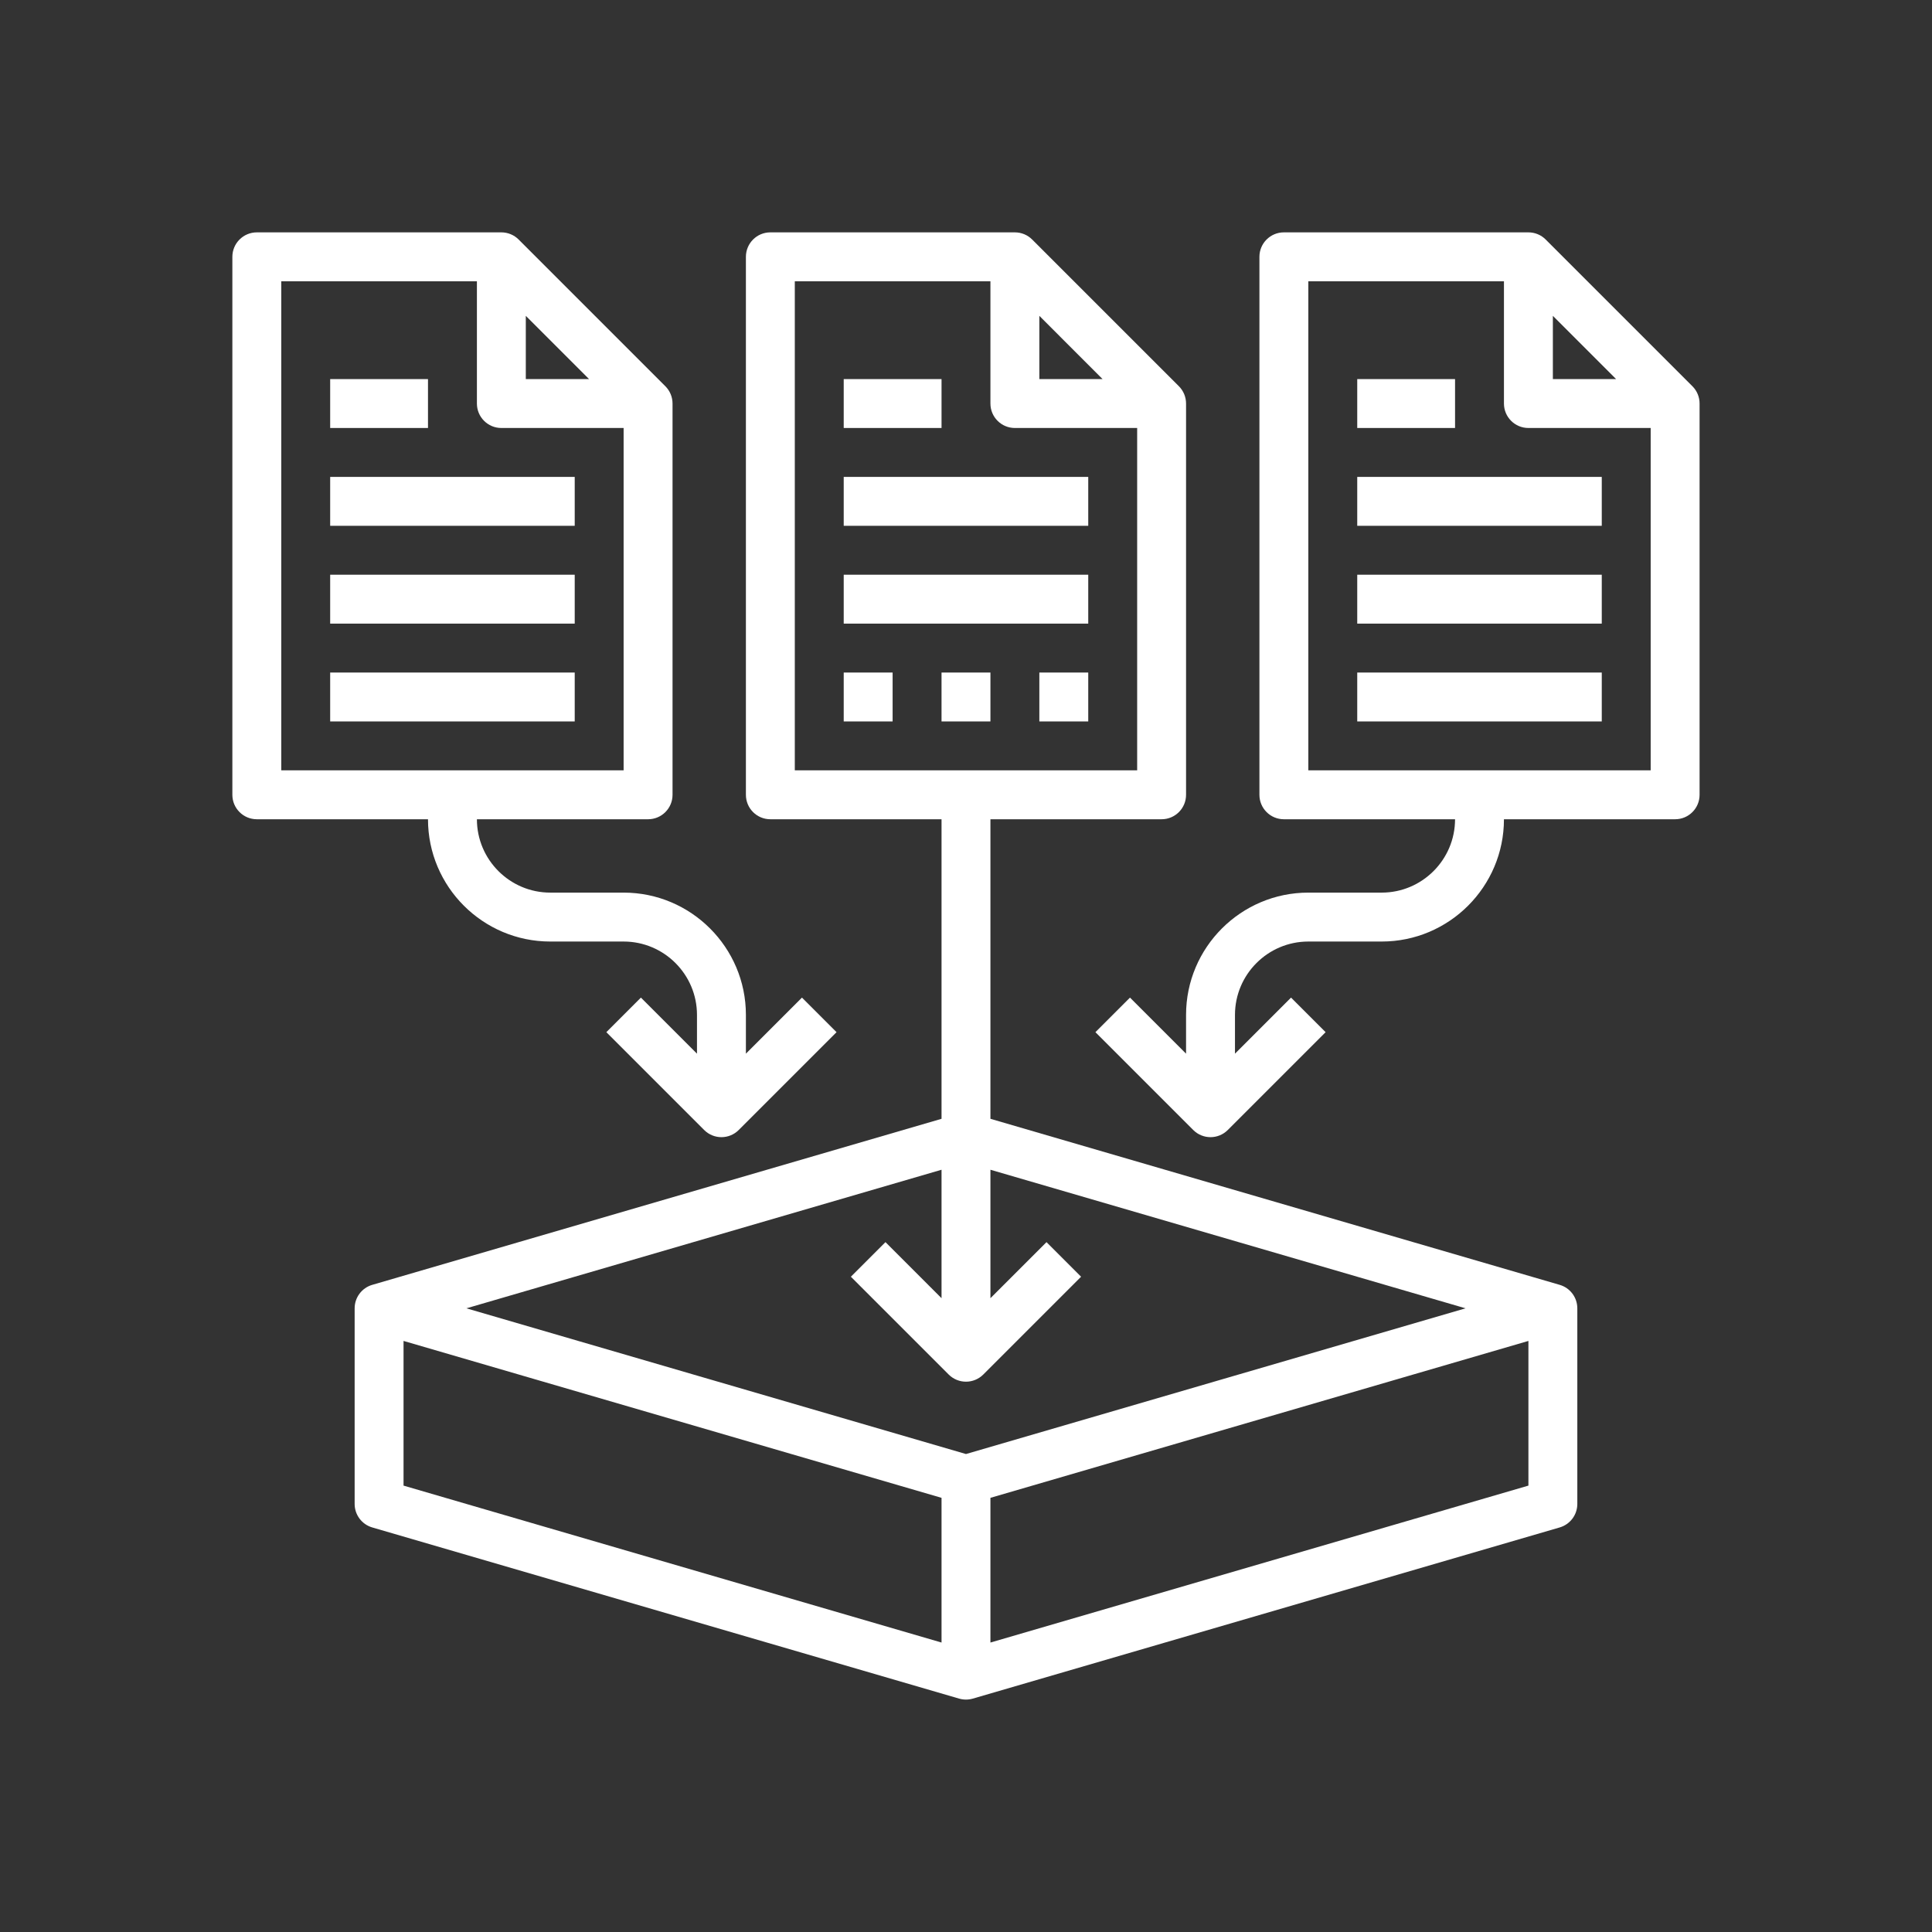
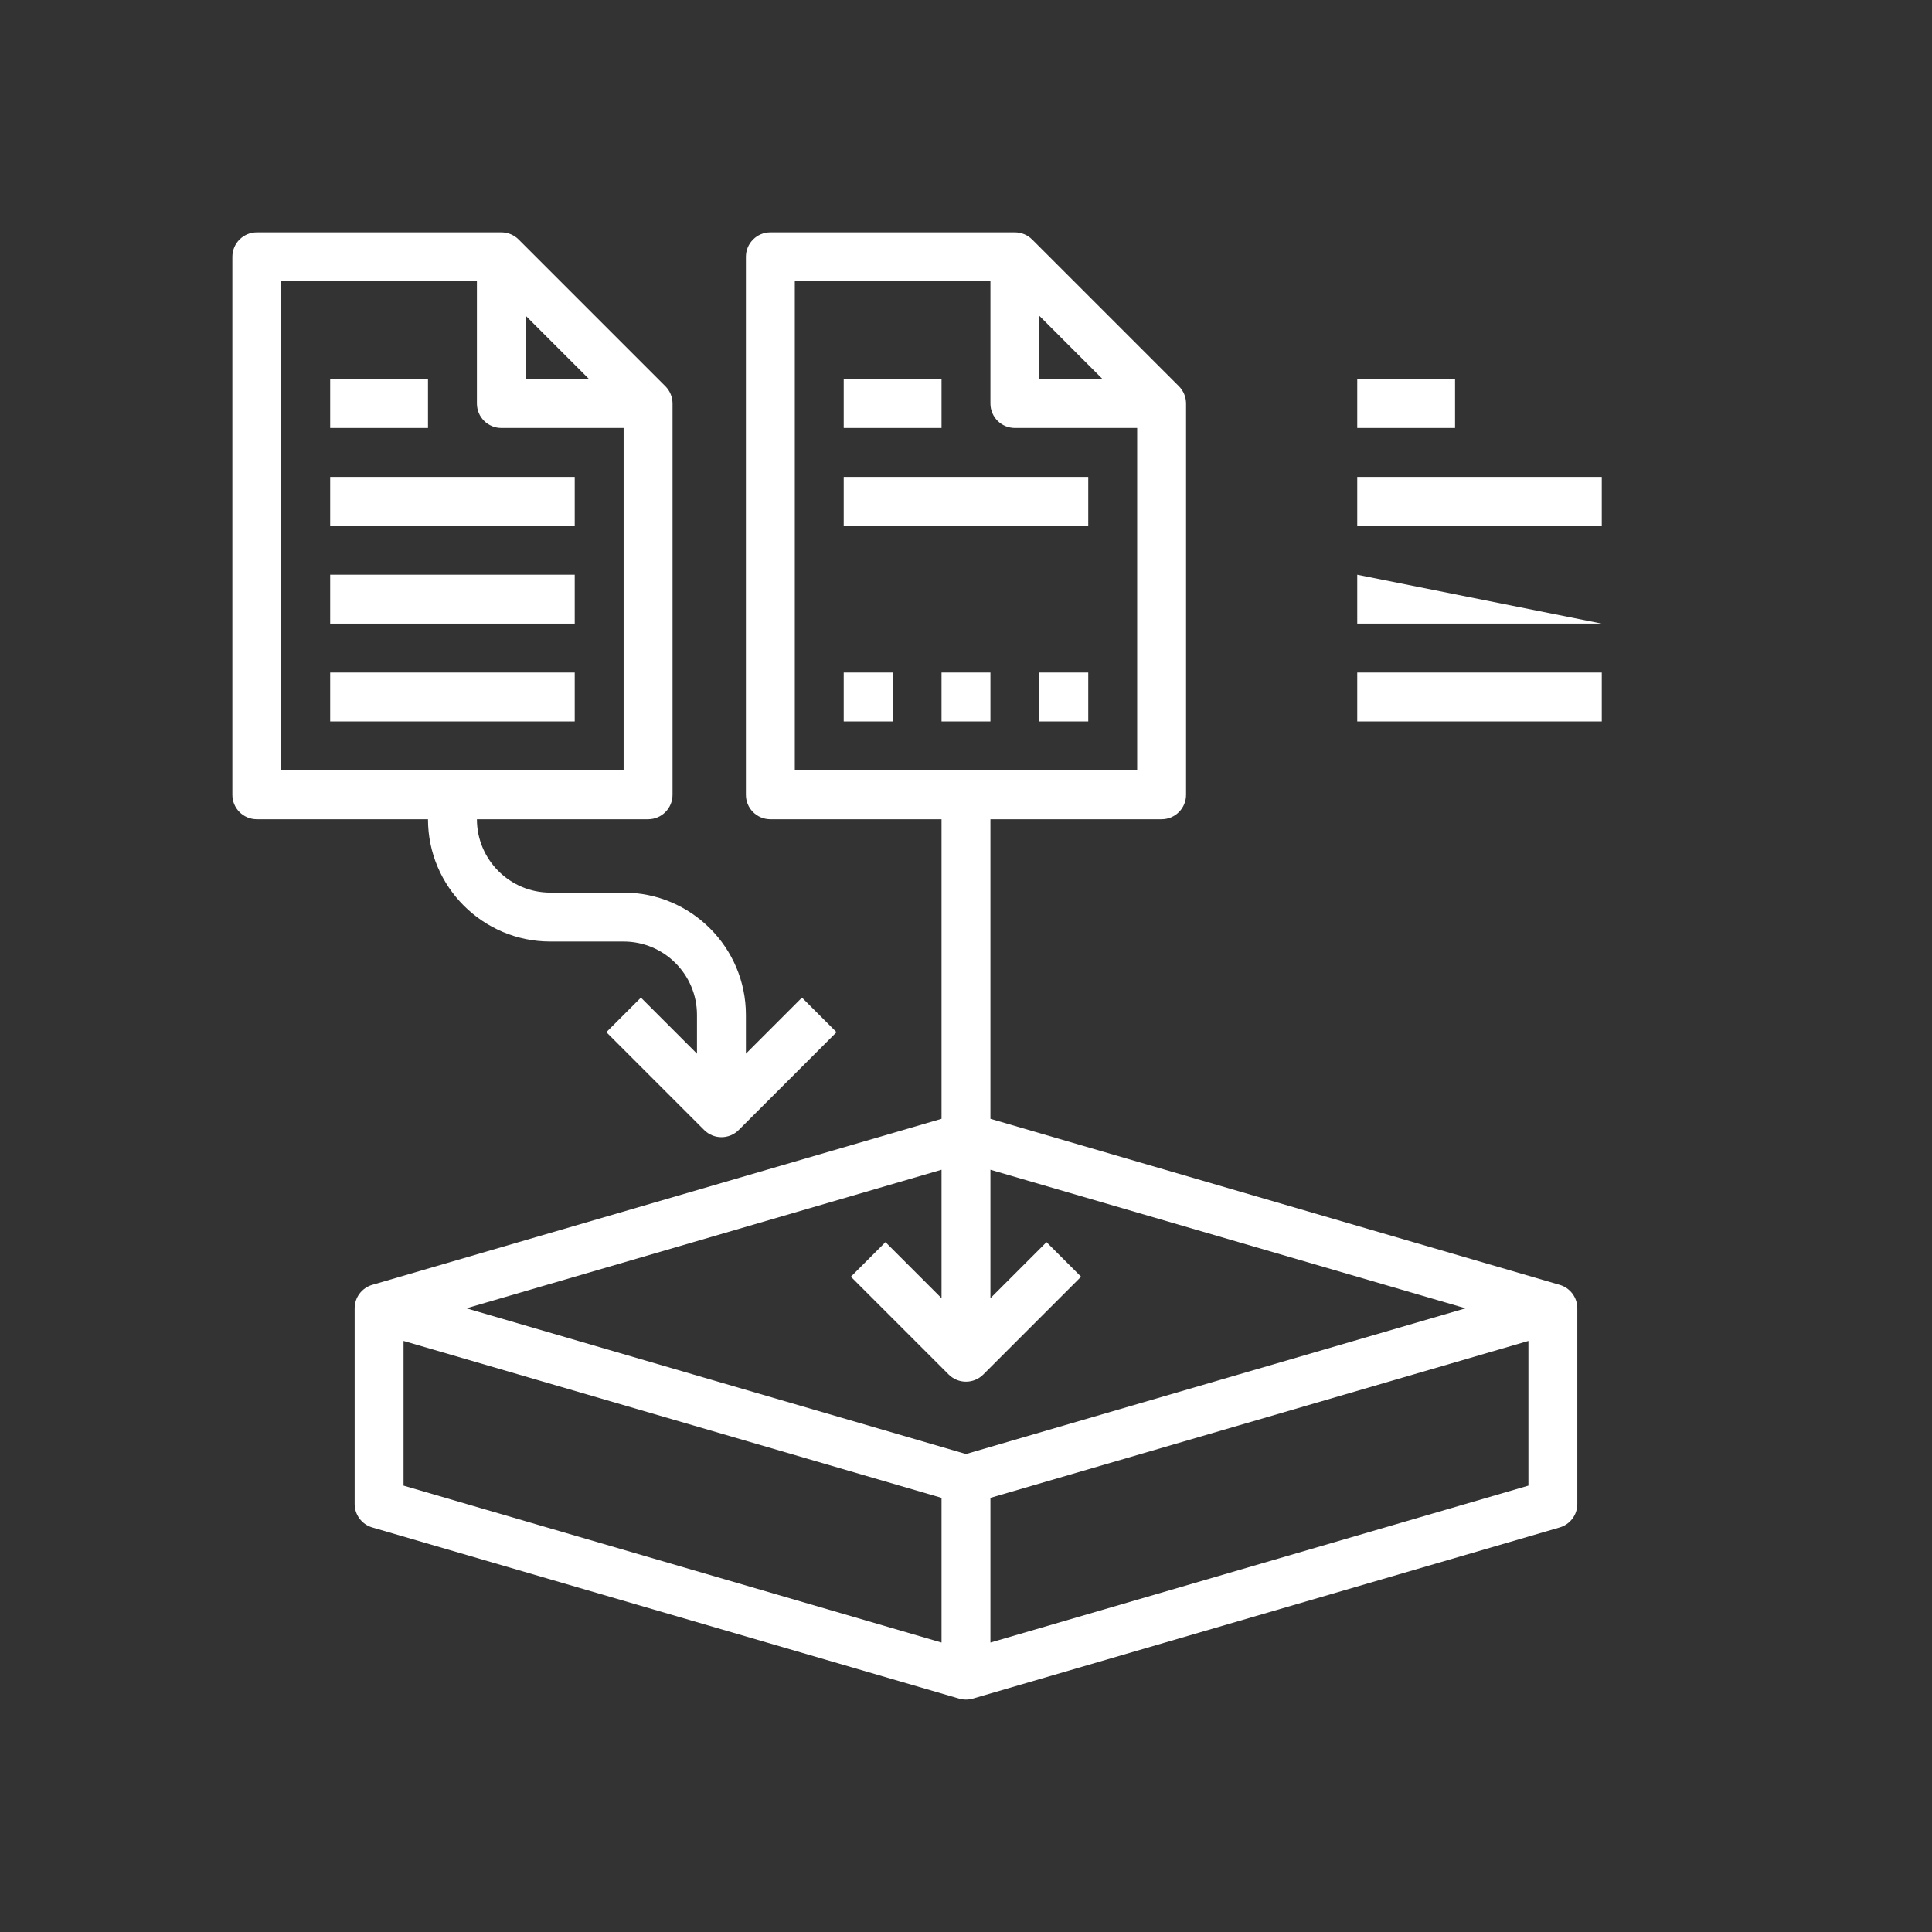
<svg xmlns="http://www.w3.org/2000/svg" width="512" zoomAndPan="magnify" viewBox="0 0 384 384" height="512" preserveAspectRatio="xMidYMid meet" version="1.0">
  <rect x="0" y="0" width="384" height="384" fill="#333333" stroke="none" />
  <defs>
    <clipPath id="4b383da6b2">
      <path d="M 70 46.184 L 314 46.184 L 314 337.934 L 70 337.934 Z M 70 46.184 " clip-rule="nonzero" />
    </clipPath>
    <clipPath id="eeaa0a85d1">
      <path d="M 46.184 46.184 L 167 46.184 L 167 227 L 46.184 227 Z M 46.184 46.184 " clip-rule="nonzero" />
    </clipPath>
    <clipPath id="996b62e75f">
      <path d="M 217 46.184 L 337.934 46.184 L 337.934 227 L 217 227 Z M 217 46.184 " clip-rule="nonzero" />
    </clipPath>
  </defs>
  <path fill="#ffffff" d="M 167.695 94.789 L 216.297 94.789 L 216.297 104.508 L 167.695 104.508 Z M 167.695 94.789 " fill-opacity="1" fill-rule="nonzero" />
-   <path fill="#ffffff" d="M 167.695 114.23 L 216.297 114.23 L 216.297 123.949 L 167.695 123.949 Z M 167.695 114.23 " fill-opacity="1" fill-rule="nonzero" />
  <g clip-path="url(#4b383da6b2)">
    <path fill="#ffffff" d="M 313.504 298.922 L 313.504 260.039 C 313.504 257.883 312.082 255.98 310.004 255.375 L 196.855 222.371 L 196.855 162.832 L 230.879 162.832 C 233.566 162.832 235.738 160.656 235.738 157.973 L 235.738 80.207 C 235.738 78.918 235.227 77.68 234.316 76.77 L 205.152 47.609 C 204.242 46.695 203.008 46.184 201.715 46.184 L 153.113 46.184 C 150.426 46.184 148.254 48.363 148.254 51.047 L 148.254 157.973 C 148.254 160.656 150.426 162.832 153.113 162.832 L 187.137 162.832 L 187.137 222.371 L 73.984 255.375 C 71.91 255.98 70.488 257.883 70.488 260.039 L 70.488 298.922 C 70.488 301.082 71.91 302.98 73.984 303.59 L 190.633 337.613 C 191.082 337.742 191.535 337.805 191.996 337.805 C 192.457 337.805 192.91 337.742 193.355 337.613 L 310.004 303.59 C 312.082 302.98 313.504 301.082 313.504 298.922 Z M 206.578 62.777 L 219.145 75.348 L 206.578 75.348 Z M 157.973 55.906 L 196.855 55.906 L 196.855 80.207 C 196.855 82.891 199.027 85.066 201.715 85.066 L 226.02 85.066 L 226.02 153.113 L 157.973 153.113 Z M 187.137 232.496 L 187.137 258.027 L 175.992 246.883 L 169.117 253.758 L 188.559 273.199 C 189.508 274.145 190.75 274.621 191.996 274.621 C 193.238 274.621 194.484 274.145 195.434 273.199 L 214.875 253.758 L 208 246.883 L 196.855 258.027 L 196.855 232.496 L 291.289 260.039 L 191.996 289 L 92.703 260.039 Z M 80.207 266.52 L 187.137 297.707 L 187.137 326.469 L 80.207 295.277 Z M 196.855 326.469 L 196.855 297.707 L 303.785 266.52 L 303.785 295.277 Z M 196.855 326.469 " fill-opacity="1" fill-rule="nonzero" />
  </g>
  <path fill="#ffffff" d="M 167.695 75.348 L 187.137 75.348 L 187.137 85.066 L 167.695 85.066 Z M 167.695 75.348 " fill-opacity="1" fill-rule="nonzero" />
  <g clip-path="url(#eeaa0a85d1)">
    <path fill="#ffffff" d="M 51.047 162.832 L 85.066 162.832 C 85.066 176.234 95.969 187.137 109.371 187.137 L 123.949 187.137 C 131.988 187.137 138.531 193.676 138.531 201.715 L 138.531 209.426 L 127.387 198.281 L 120.516 205.152 L 139.957 224.594 C 140.902 225.543 142.148 226.02 143.391 226.02 C 144.637 226.02 145.879 225.543 146.828 224.594 L 166.27 205.152 L 159.398 198.281 L 148.254 209.426 L 148.254 201.715 C 148.254 188.316 137.352 177.414 123.949 177.414 L 109.371 177.414 C 101.332 177.414 94.789 170.871 94.789 162.832 L 128.812 162.832 C 131.5 162.832 133.672 160.656 133.672 157.973 L 133.672 80.207 C 133.672 78.918 133.16 77.68 132.246 76.77 L 103.086 47.609 C 102.176 46.695 100.941 46.184 99.648 46.184 L 51.047 46.184 C 48.359 46.184 46.184 48.363 46.184 51.047 L 46.184 157.973 C 46.184 160.656 48.359 162.832 51.047 162.832 Z M 104.508 62.777 L 117.078 75.348 L 104.508 75.348 Z M 55.906 55.906 L 94.789 55.906 L 94.789 80.207 C 94.789 82.891 96.961 85.066 99.648 85.066 L 123.949 85.066 L 123.949 153.113 L 55.906 153.113 Z M 55.906 55.906 " fill-opacity="1" fill-rule="nonzero" />
  </g>
  <path fill="#ffffff" d="M 65.625 94.789 L 114.23 94.789 L 114.23 104.508 L 65.625 104.508 Z M 65.625 94.789 " fill-opacity="1" fill-rule="nonzero" />
  <path fill="#ffffff" d="M 65.625 114.23 L 114.23 114.23 L 114.23 123.949 L 65.625 123.949 Z M 65.625 114.23 " fill-opacity="1" fill-rule="nonzero" />
  <path fill="#ffffff" d="M 65.625 133.672 L 114.23 133.672 L 114.23 143.391 L 65.625 143.391 Z M 65.625 133.672 " fill-opacity="1" fill-rule="nonzero" />
  <path fill="#ffffff" d="M 65.625 75.348 L 85.066 75.348 L 85.066 85.066 L 65.625 85.066 Z M 65.625 75.348 " fill-opacity="1" fill-rule="nonzero" />
  <g clip-path="url(#996b62e75f)">
-     <path fill="#ffffff" d="M 337.805 157.973 L 337.805 80.207 C 337.805 78.918 337.297 77.68 336.383 76.77 L 307.219 47.609 C 306.312 46.695 305.078 46.184 303.785 46.184 L 255.18 46.184 C 252.492 46.184 250.32 48.363 250.32 51.047 L 250.32 157.973 C 250.32 160.656 252.492 162.832 255.18 162.832 L 289.203 162.832 C 289.203 170.871 282.66 177.414 274.621 177.414 L 260.039 177.414 C 246.641 177.414 235.738 188.316 235.738 201.715 L 235.738 209.426 L 224.594 198.281 L 217.723 205.152 L 237.164 224.594 C 238.109 225.543 239.355 226.02 240.598 226.02 C 241.844 226.02 243.086 225.543 244.035 224.594 L 263.477 205.152 L 256.605 198.281 L 245.461 209.426 L 245.461 201.715 C 245.461 193.676 252 187.137 260.039 187.137 L 274.621 187.137 C 288.023 187.137 298.922 176.234 298.922 162.832 L 332.945 162.832 C 335.633 162.832 337.805 160.656 337.805 157.973 Z M 308.645 62.777 L 321.215 75.348 L 308.645 75.348 Z M 260.039 153.113 L 260.039 55.906 L 298.922 55.906 L 298.922 80.207 C 298.922 82.891 301.098 85.066 303.785 85.066 L 328.086 85.066 L 328.086 153.113 Z M 260.039 153.113 " fill-opacity="1" fill-rule="nonzero" />
-   </g>
+     </g>
  <path fill="#ffffff" d="M 269.762 94.789 L 318.363 94.789 L 318.363 104.508 L 269.762 104.508 Z M 269.762 94.789 " fill-opacity="1" fill-rule="nonzero" />
-   <path fill="#ffffff" d="M 269.762 114.23 L 318.363 114.23 L 318.363 123.949 L 269.762 123.949 Z M 269.762 114.23 " fill-opacity="1" fill-rule="nonzero" />
+   <path fill="#ffffff" d="M 269.762 114.23 L 318.363 123.949 L 269.762 123.949 Z M 269.762 114.23 " fill-opacity="1" fill-rule="nonzero" />
  <path fill="#ffffff" d="M 269.762 133.672 L 318.363 133.672 L 318.363 143.391 L 269.762 143.391 Z M 269.762 133.672 " fill-opacity="1" fill-rule="nonzero" />
  <path fill="#ffffff" d="M 269.762 75.348 L 289.203 75.348 L 289.203 85.066 L 269.762 85.066 Z M 269.762 75.348 " fill-opacity="1" fill-rule="nonzero" />
  <path fill="#ffffff" d="M 167.695 133.672 L 177.414 133.672 L 177.414 143.391 L 167.695 143.391 Z M 167.695 133.672 " fill-opacity="1" fill-rule="nonzero" />
  <path fill="#ffffff" d="M 187.137 133.672 L 196.855 133.672 L 196.855 143.391 L 187.137 143.391 Z M 187.137 133.672 " fill-opacity="1" fill-rule="nonzero" />
  <path fill="#ffffff" d="M 206.578 133.672 L 216.297 133.672 L 216.297 143.391 L 206.578 143.391 Z M 206.578 133.672 " fill-opacity="1" fill-rule="nonzero" />
</svg>